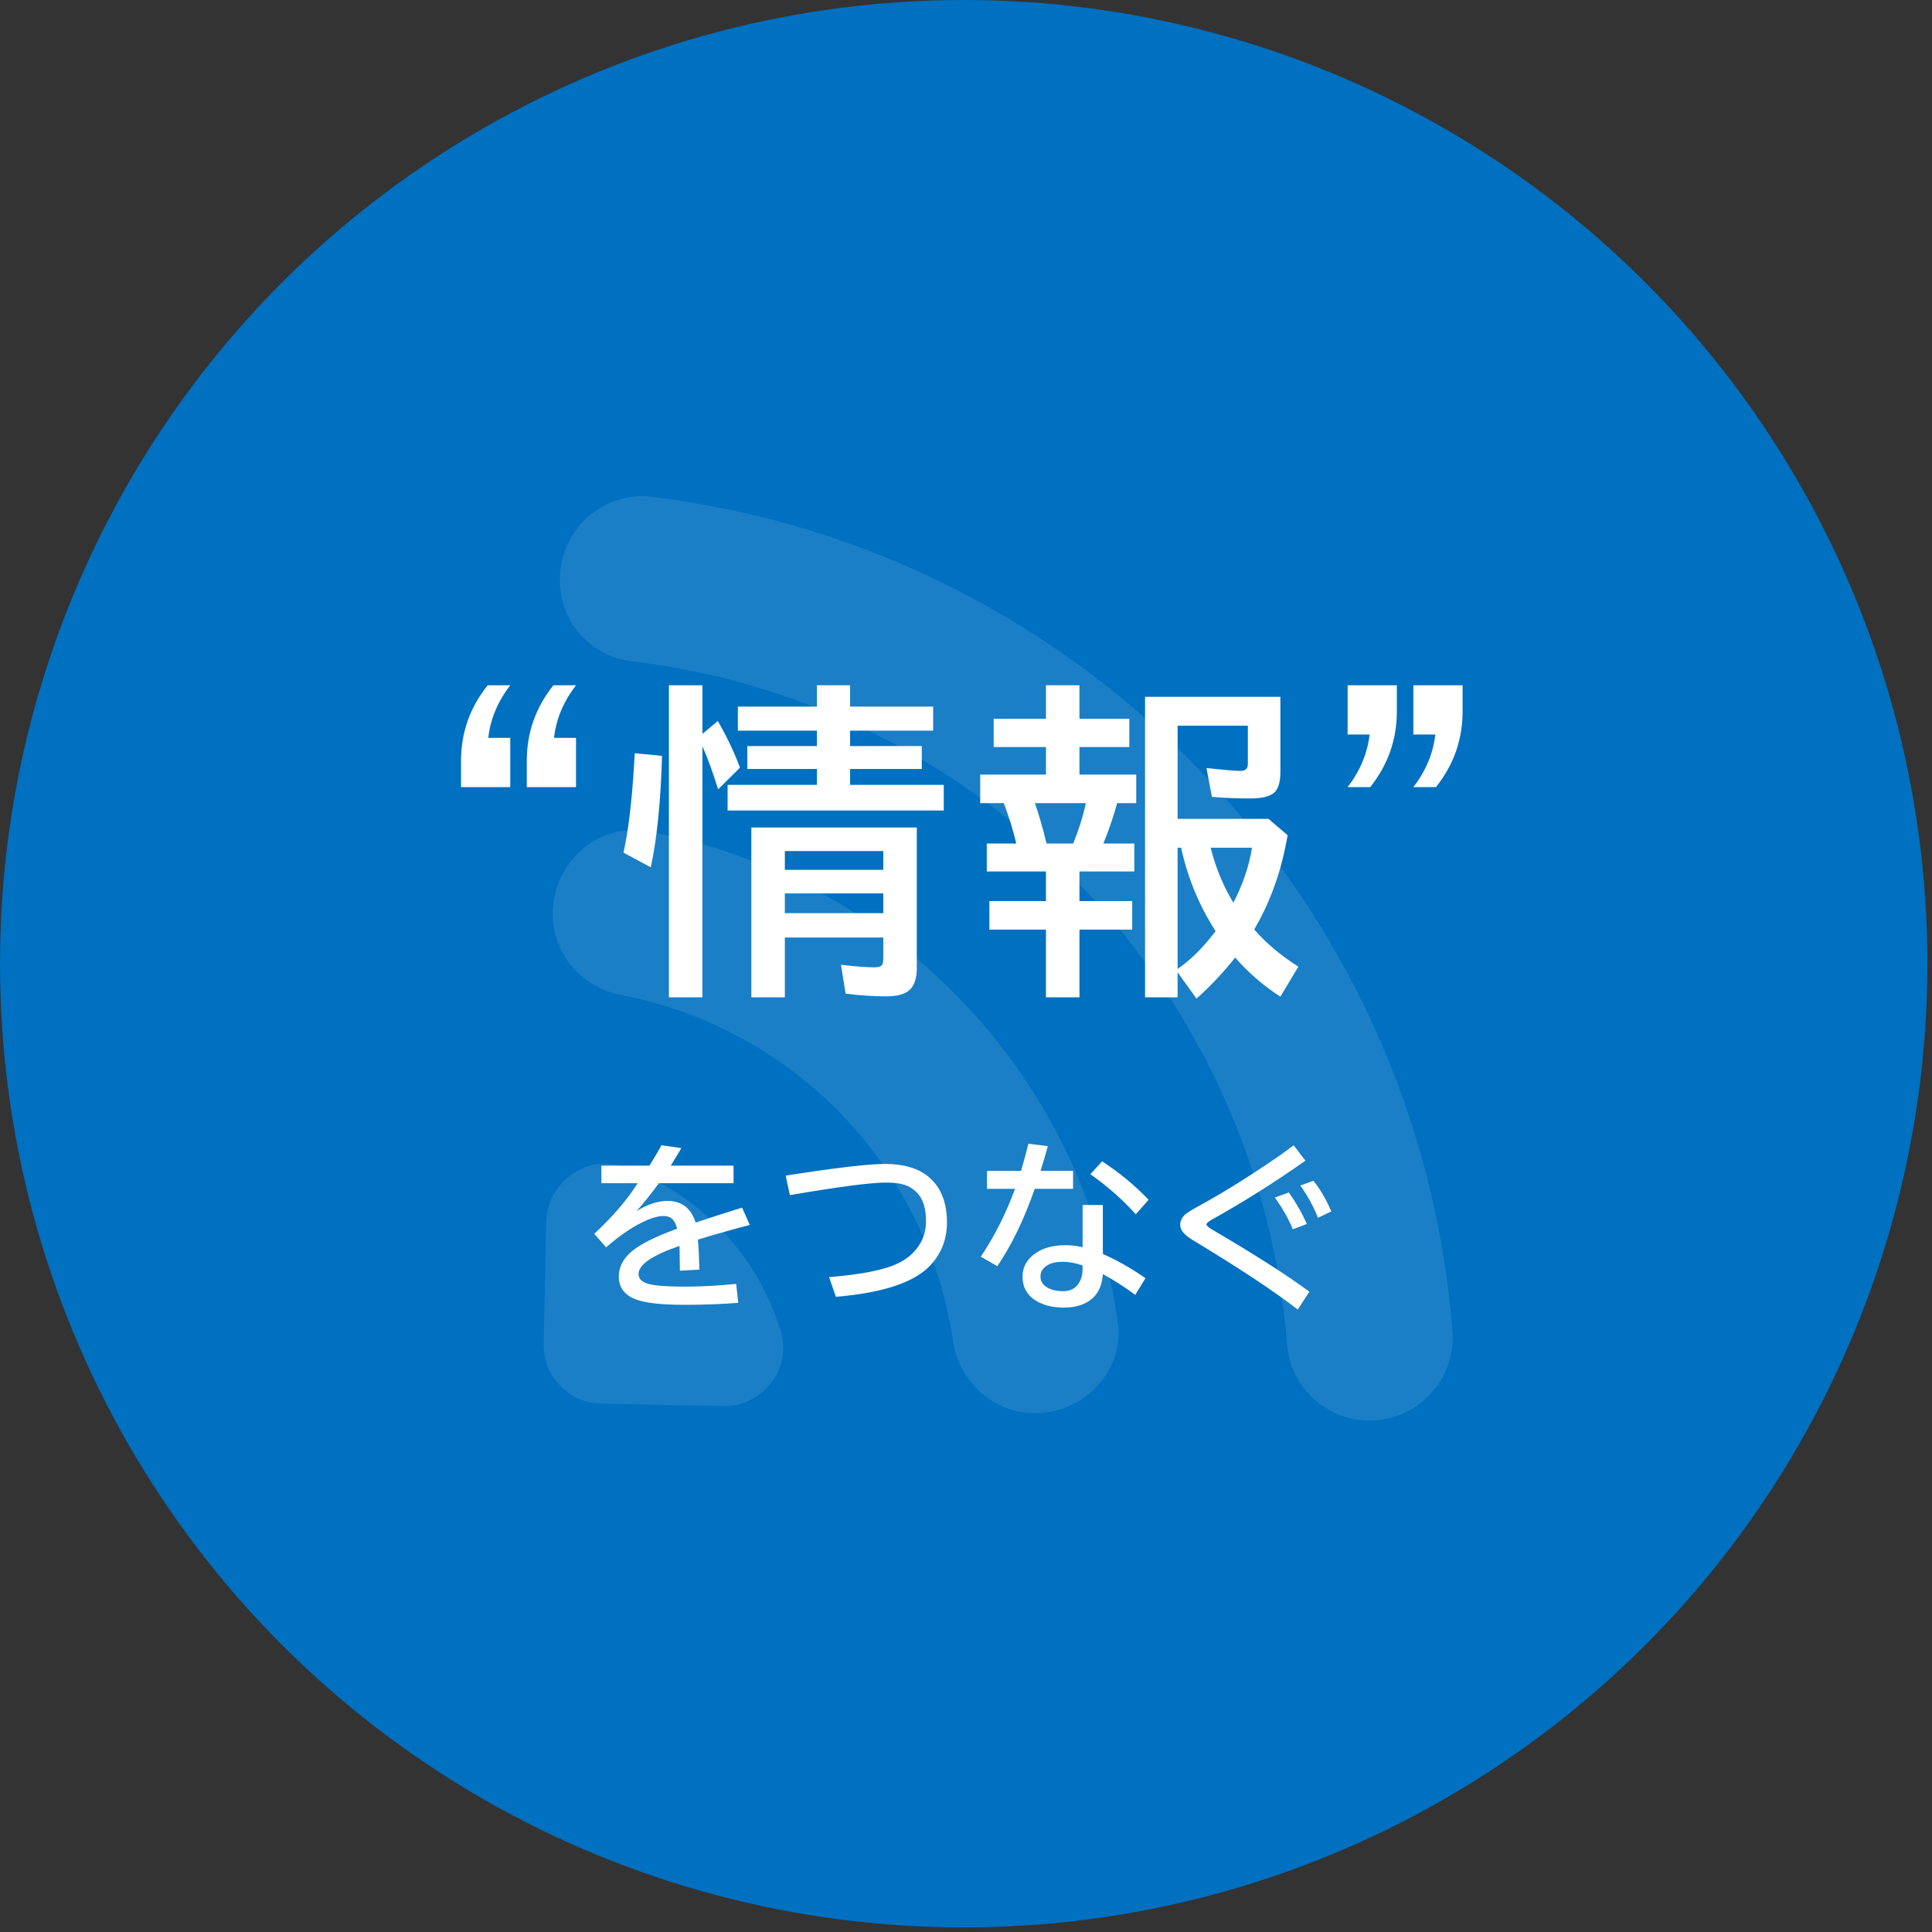
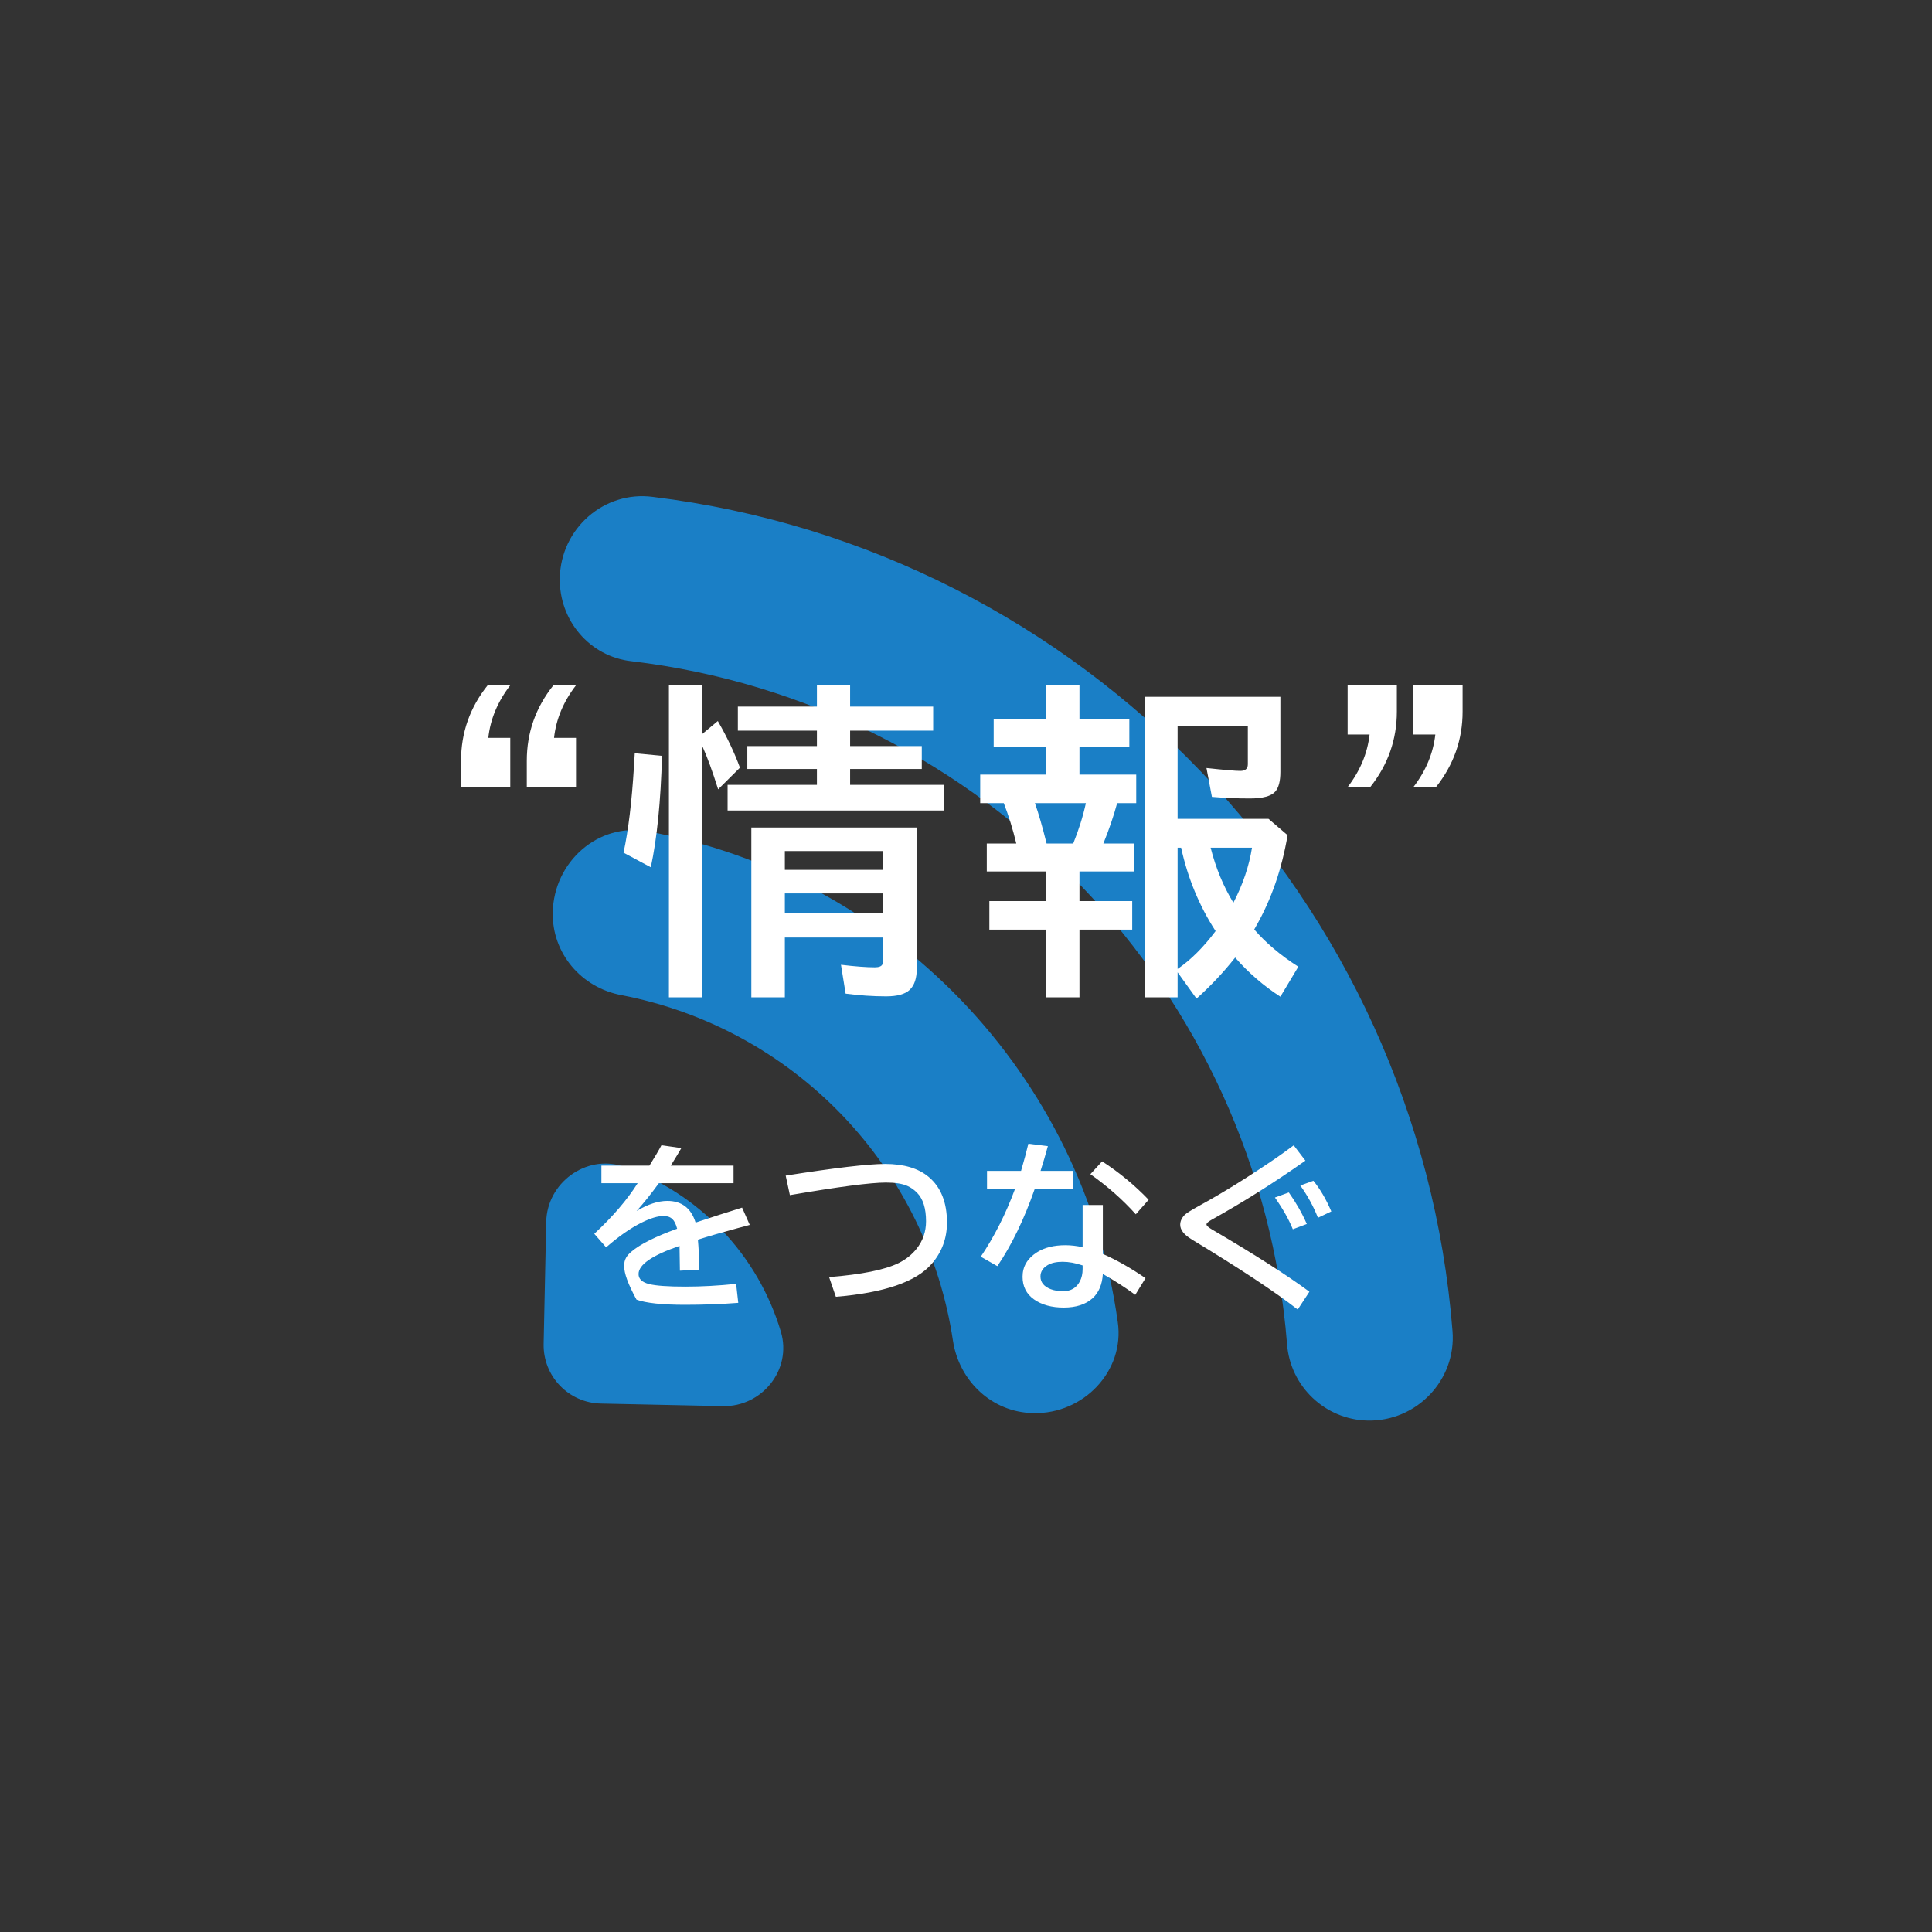
<svg xmlns="http://www.w3.org/2000/svg" width="263" height="263" viewBox="0 0 263 263" fill="none">
  <rect x="0" y="0" width="263" height="263" fill="#333333" stroke="none" />
-   <circle cx="131.189" cy="131.189" r="131.189" fill="#0070C0" />
  <mask id="mask0_494_11649" style="mask-type:alpha" maskUnits="userSpaceOnUse" x="0" y="0" width="263" height="263">
    <circle cx="131.189" cy="131.189" r="131.189" fill="#5EB337" />
  </mask>
  <g mask="url(#mask0_494_11649)">
    <path d="M76.205 78.674C76.084 84.435 80.273 89.383 85.967 90.012C133.931 95.713 171.416 134.814 175.203 182.978C175.646 188.751 180.41 193.259 186.171 193.38C192.835 193.521 198.266 187.872 197.729 181.194C193.092 122.445 147.425 74.809 88.869 67.641C82.276 66.767 76.348 71.897 76.205 78.674ZM74.356 166.329L74.005 182.934C73.912 187.339 77.395 190.972 81.801 191.065L98.406 191.416C103.715 191.528 107.833 186.473 106.304 181.299C104.75 176.093 101.98 171.333 98.22 167.411C94.461 163.49 89.822 160.521 84.686 158.75C79.747 157.176 74.468 161.02 74.356 166.329ZM75.245 124.196C75.128 129.731 79.097 134.448 84.612 135.469C96.078 137.678 106.576 143.391 114.657 151.82C122.738 160.249 128.003 170.979 129.727 182.527C130.571 188.026 135.059 192.246 140.594 192.362L140.707 192.365C147.484 192.508 153.145 186.638 152.156 179.949C147.498 146.345 121.568 119.297 88.134 113.167C81.436 111.953 75.39 117.306 75.245 124.196Z" fill="#1A7FC6" />
  </g>
-   <path d="M69.462 107.147H62.761V103.567C62.761 99.74 63.969 96.313 66.385 93.286H69.462C67.745 95.512 66.748 97.899 66.472 100.445H69.462V107.147ZM78.412 107.147H71.711V103.567C71.711 99.74 72.918 96.313 75.334 93.286H78.412C76.695 95.512 75.698 97.899 75.421 100.445H78.412V107.147ZM95.62 101.602V135.763H91.058V93.286H95.62V99.9L97.716 98.153C98.982 100.351 99.986 102.468 100.728 104.505L97.759 107.452C96.988 104.993 96.275 103.043 95.62 101.602ZM115.724 96.189H127.031V99.463H115.724V101.559H125.481V104.68H115.724V106.841H128.472V110.334H99.047V106.841H111.206V104.68H101.732V101.559H111.206V99.463H100.444V96.189H111.206V93.286H115.724V96.189ZM124.804 112.647V131.812C124.804 133.151 124.484 134.126 123.844 134.737C123.218 135.334 122.149 135.632 120.635 135.632C118.845 135.632 117.005 135.509 115.113 135.261L114.48 131.332C116.415 131.565 117.95 131.681 119.085 131.681C119.668 131.681 120.017 131.536 120.133 131.245C120.206 131.07 120.242 130.801 120.242 130.437V127.621H106.84V135.763H102.278V112.647H124.804ZM106.84 115.856V118.41H120.242V115.856H106.84ZM106.84 121.619V124.304H120.242V121.619H106.84ZM84.881 116.074C85.536 113.048 86.009 109.133 86.3 104.331L86.409 102.541L90.12 102.89C89.945 109.118 89.436 114.175 88.592 118.061L84.881 116.074ZM142.384 97.848V93.286H146.946V97.848H153.735V101.69H146.946V105.444H154.673V109.329H152.076C151.61 111.061 150.984 112.895 150.198 114.83H154.411V118.628H146.946V122.666H154.127V126.552H146.946V135.763H142.384V126.552H134.679V122.666H142.384V118.628H134.329V114.83H138.346C137.88 112.895 137.313 111.061 136.643 109.329H133.434V105.444H142.384V101.69H135.268V97.848H142.384ZM147.819 109.329H140.878C141.373 110.712 141.904 112.545 142.471 114.83H146.095C146.851 112.967 147.426 111.134 147.819 109.329ZM174.297 94.857V105.073C174.297 106.339 174.064 107.234 173.598 107.758C173.045 108.384 171.888 108.696 170.127 108.696C168.41 108.696 166.693 108.624 164.976 108.478L164.234 104.549C166.65 104.811 168.185 104.942 168.84 104.942C169.524 104.942 169.866 104.644 169.866 104.047V98.787H160.305V111.469H172.681L175.279 113.695C174.493 118.323 173.06 122.455 170.979 126.093L170.739 126.53C172.339 128.378 174.34 130.066 176.741 131.594L174.297 135.676C171.997 134.192 169.946 132.416 168.141 130.35C166.584 132.329 164.83 134.192 162.881 135.938L160.305 132.358V135.763H155.874V94.857H174.297ZM160.305 115.398V131.9C162.095 130.677 163.819 128.96 165.478 126.748C163.252 123.314 161.687 119.53 160.785 115.398H160.305ZM167.901 122.885C169.196 120.382 170.04 117.886 170.433 115.398H164.801C165.514 118.192 166.548 120.687 167.901 122.885ZM183.45 93.286H190.152V96.866C190.152 100.678 188.944 104.105 186.528 107.147H183.45C185.153 104.935 186.15 102.548 186.441 99.987H183.45V93.286ZM192.4 93.286H199.101V96.866C199.101 100.678 197.893 104.105 195.478 107.147H192.4C194.103 104.935 195.099 102.548 195.39 99.987H192.4V93.286ZM81.868 158.677H88.406C89.126 157.529 89.671 156.603 90.043 155.899L92.748 156.288C92.506 156.724 92.077 157.436 91.463 158.422L91.305 158.677H99.856V161.066H89.692C88.632 162.522 87.622 163.783 86.659 164.851C88.188 163.937 89.582 163.48 90.844 163.48C92.801 163.48 94.082 164.463 94.689 166.428C96.759 165.74 98.869 165.061 101.02 164.39L102.063 166.743L101.639 166.864L100.438 167.18C98.174 167.794 96.363 168.32 95.004 168.756C95.101 169.808 95.17 171.166 95.21 172.832L92.554 172.977C92.546 172.015 92.53 170.972 92.506 169.848V169.605C88.786 170.875 86.926 172.152 86.926 173.438C86.926 174.101 87.403 174.554 88.358 174.797C89.279 175.031 90.929 175.148 93.306 175.148C95.498 175.148 97.798 175.023 100.208 174.772L100.499 177.356C98.162 177.534 95.74 177.623 93.233 177.623C90.144 177.623 87.949 177.388 86.647 176.919C85.038 176.337 84.234 175.29 84.234 173.778C84.234 172.5 84.804 171.372 85.944 170.394C87.124 169.383 89.203 168.34 92.178 167.264C92.016 166.642 91.802 166.205 91.535 165.955C91.236 165.671 90.84 165.53 90.347 165.53C89.546 165.53 88.539 165.833 87.326 166.44C85.831 167.184 84.225 168.304 82.511 169.799L80.898 167.956C83.413 165.619 85.382 163.322 86.805 161.066H81.868V158.677ZM106.956 160.035C113.675 158.976 118.183 158.447 120.48 158.447C123.027 158.447 125.004 159.033 126.411 160.205C128.077 161.596 128.909 163.67 128.909 166.428C128.909 168.578 128.214 170.454 126.823 172.055C124.705 174.497 120.358 175.989 113.784 176.531L112.863 173.851C117.302 173.495 120.451 172.86 122.311 171.946C123.306 171.453 124.123 170.806 124.761 170.006C125.627 168.922 126.059 167.669 126.059 166.246C126.059 164.499 125.655 163.209 124.846 162.376C124.434 161.956 123.985 161.641 123.5 161.43C122.821 161.131 121.85 160.982 120.589 160.982C118.527 160.982 114.173 161.552 107.526 162.692L106.956 160.035ZM147.374 164.038H150.128V170.697C152.02 171.53 153.956 172.63 155.938 173.996L154.543 176.264C153.152 175.245 151.68 174.299 150.128 173.426C150.039 174.857 149.574 175.957 148.733 176.725C147.795 177.574 146.481 177.999 144.791 177.999C143.157 177.999 141.811 177.627 140.752 176.883C139.717 176.147 139.199 175.12 139.199 173.802C139.199 172.419 139.85 171.312 141.152 170.479C142.163 169.832 143.457 169.508 145.033 169.508C145.769 169.508 146.55 169.597 147.374 169.775V164.038ZM147.374 172.262C146.412 171.93 145.502 171.764 144.645 171.764C143.804 171.764 143.129 171.914 142.62 172.213C141.965 172.601 141.637 173.119 141.637 173.766C141.637 174.558 142.106 175.136 143.044 175.5C143.513 175.678 144.075 175.767 144.73 175.767C145.781 175.767 146.537 175.322 146.998 174.433C147.249 173.956 147.374 173.398 147.374 172.759V172.262ZM134.36 159.393H138.993C139.406 157.994 139.737 156.761 139.988 155.693L142.644 156.021C142.321 157.209 141.989 158.333 141.649 159.393H146.077V161.831H140.861C139.414 165.979 137.716 169.488 135.767 172.359L133.511 171.073C135.354 168.34 136.911 165.259 138.18 161.831H134.36V159.393ZM154.615 165.3C152.82 163.302 150.758 161.483 148.43 159.841L150.031 158.095C152.343 159.591 154.454 161.333 156.362 163.322L154.615 165.3ZM176.658 178.266C173.473 175.791 168.673 172.617 162.261 168.744L162.176 168.684C161.165 168.069 160.66 167.414 160.66 166.719C160.66 166.233 160.87 165.781 161.291 165.36C161.509 165.142 162.229 164.697 163.45 164.026C166.587 162.304 170.012 160.173 173.723 157.634C174.467 157.116 175.264 156.542 176.113 155.912L177.702 157.998C173.561 160.925 169.288 163.618 164.881 166.076C164.452 166.318 164.238 166.521 164.238 166.682C164.238 166.844 164.485 167.07 164.978 167.361C170.735 170.733 175.158 173.559 178.247 175.84L176.658 178.266ZM175.991 167.337C175.458 166.011 174.645 164.572 173.553 163.019L175.446 162.328C176.424 163.703 177.241 165.134 177.896 166.622L175.991 167.337ZM179.412 165.773C178.805 164.236 178.005 162.773 177.01 161.382L178.793 160.739C179.715 161.871 180.528 163.262 181.231 164.911L179.412 165.773Z" fill="white" />
+   <path d="M69.462 107.147H62.761V103.567C62.761 99.74 63.969 96.313 66.385 93.286H69.462C67.745 95.512 66.748 97.899 66.472 100.445H69.462V107.147ZM78.412 107.147H71.711V103.567C71.711 99.74 72.918 96.313 75.334 93.286H78.412C76.695 95.512 75.698 97.899 75.421 100.445H78.412V107.147ZM95.62 101.602V135.763H91.058V93.286H95.62V99.9L97.716 98.153C98.982 100.351 99.986 102.468 100.728 104.505L97.759 107.452C96.988 104.993 96.275 103.043 95.62 101.602ZM115.724 96.189H127.031V99.463H115.724V101.559H125.481V104.68H115.724V106.841H128.472V110.334H99.047V106.841H111.206V104.68H101.732V101.559H111.206V99.463H100.444V96.189H111.206V93.286H115.724V96.189ZM124.804 112.647V131.812C124.804 133.151 124.484 134.126 123.844 134.737C123.218 135.334 122.149 135.632 120.635 135.632C118.845 135.632 117.005 135.509 115.113 135.261L114.48 131.332C116.415 131.565 117.95 131.681 119.085 131.681C119.668 131.681 120.017 131.536 120.133 131.245C120.206 131.07 120.242 130.801 120.242 130.437V127.621H106.84V135.763H102.278V112.647H124.804ZM106.84 115.856V118.41H120.242V115.856H106.84ZM106.84 121.619V124.304H120.242V121.619H106.84ZM84.881 116.074C85.536 113.048 86.009 109.133 86.3 104.331L86.409 102.541L90.12 102.89C89.945 109.118 89.436 114.175 88.592 118.061L84.881 116.074ZM142.384 97.848V93.286H146.946V97.848H153.735V101.69H146.946V105.444H154.673V109.329H152.076C151.61 111.061 150.984 112.895 150.198 114.83H154.411V118.628H146.946V122.666H154.127V126.552H146.946V135.763H142.384V126.552H134.679V122.666H142.384V118.628H134.329V114.83H138.346C137.88 112.895 137.313 111.061 136.643 109.329H133.434V105.444H142.384V101.69H135.268V97.848H142.384ZM147.819 109.329H140.878C141.373 110.712 141.904 112.545 142.471 114.83H146.095C146.851 112.967 147.426 111.134 147.819 109.329ZM174.297 94.857V105.073C174.297 106.339 174.064 107.234 173.598 107.758C173.045 108.384 171.888 108.696 170.127 108.696C168.41 108.696 166.693 108.624 164.976 108.478L164.234 104.549C166.65 104.811 168.185 104.942 168.84 104.942C169.524 104.942 169.866 104.644 169.866 104.047V98.787H160.305V111.469H172.681L175.279 113.695C174.493 118.323 173.06 122.455 170.979 126.093L170.739 126.53C172.339 128.378 174.34 130.066 176.741 131.594L174.297 135.676C171.997 134.192 169.946 132.416 168.141 130.35C166.584 132.329 164.83 134.192 162.881 135.938L160.305 132.358V135.763H155.874V94.857H174.297ZM160.305 115.398V131.9C162.095 130.677 163.819 128.96 165.478 126.748C163.252 123.314 161.687 119.53 160.785 115.398H160.305ZM167.901 122.885C169.196 120.382 170.04 117.886 170.433 115.398H164.801C165.514 118.192 166.548 120.687 167.901 122.885ZM183.45 93.286H190.152V96.866C190.152 100.678 188.944 104.105 186.528 107.147H183.45C185.153 104.935 186.15 102.548 186.441 99.987H183.45V93.286ZM192.4 93.286H199.101V96.866C199.101 100.678 197.893 104.105 195.478 107.147H192.4C194.103 104.935 195.099 102.548 195.39 99.987H192.4V93.286ZM81.868 158.677H88.406C89.126 157.529 89.671 156.603 90.043 155.899L92.748 156.288C92.506 156.724 92.077 157.436 91.463 158.422L91.305 158.677H99.856V161.066H89.692C88.632 162.522 87.622 163.783 86.659 164.851C88.188 163.937 89.582 163.48 90.844 163.48C92.801 163.48 94.082 164.463 94.689 166.428C96.759 165.74 98.869 165.061 101.02 164.39L102.063 166.743L101.639 166.864L100.438 167.18C98.174 167.794 96.363 168.32 95.004 168.756C95.101 169.808 95.17 171.166 95.21 172.832L92.554 172.977C92.546 172.015 92.53 170.972 92.506 169.848V169.605C88.786 170.875 86.926 172.152 86.926 173.438C86.926 174.101 87.403 174.554 88.358 174.797C89.279 175.031 90.929 175.148 93.306 175.148C95.498 175.148 97.798 175.023 100.208 174.772L100.499 177.356C98.162 177.534 95.74 177.623 93.233 177.623C90.144 177.623 87.949 177.388 86.647 176.919C84.234 172.5 84.804 171.372 85.944 170.394C87.124 169.383 89.203 168.34 92.178 167.264C92.016 166.642 91.802 166.205 91.535 165.955C91.236 165.671 90.84 165.53 90.347 165.53C89.546 165.53 88.539 165.833 87.326 166.44C85.831 167.184 84.225 168.304 82.511 169.799L80.898 167.956C83.413 165.619 85.382 163.322 86.805 161.066H81.868V158.677ZM106.956 160.035C113.675 158.976 118.183 158.447 120.48 158.447C123.027 158.447 125.004 159.033 126.411 160.205C128.077 161.596 128.909 163.67 128.909 166.428C128.909 168.578 128.214 170.454 126.823 172.055C124.705 174.497 120.358 175.989 113.784 176.531L112.863 173.851C117.302 173.495 120.451 172.86 122.311 171.946C123.306 171.453 124.123 170.806 124.761 170.006C125.627 168.922 126.059 167.669 126.059 166.246C126.059 164.499 125.655 163.209 124.846 162.376C124.434 161.956 123.985 161.641 123.5 161.43C122.821 161.131 121.85 160.982 120.589 160.982C118.527 160.982 114.173 161.552 107.526 162.692L106.956 160.035ZM147.374 164.038H150.128V170.697C152.02 171.53 153.956 172.63 155.938 173.996L154.543 176.264C153.152 175.245 151.68 174.299 150.128 173.426C150.039 174.857 149.574 175.957 148.733 176.725C147.795 177.574 146.481 177.999 144.791 177.999C143.157 177.999 141.811 177.627 140.752 176.883C139.717 176.147 139.199 175.12 139.199 173.802C139.199 172.419 139.85 171.312 141.152 170.479C142.163 169.832 143.457 169.508 145.033 169.508C145.769 169.508 146.55 169.597 147.374 169.775V164.038ZM147.374 172.262C146.412 171.93 145.502 171.764 144.645 171.764C143.804 171.764 143.129 171.914 142.62 172.213C141.965 172.601 141.637 173.119 141.637 173.766C141.637 174.558 142.106 175.136 143.044 175.5C143.513 175.678 144.075 175.767 144.73 175.767C145.781 175.767 146.537 175.322 146.998 174.433C147.249 173.956 147.374 173.398 147.374 172.759V172.262ZM134.36 159.393H138.993C139.406 157.994 139.737 156.761 139.988 155.693L142.644 156.021C142.321 157.209 141.989 158.333 141.649 159.393H146.077V161.831H140.861C139.414 165.979 137.716 169.488 135.767 172.359L133.511 171.073C135.354 168.34 136.911 165.259 138.18 161.831H134.36V159.393ZM154.615 165.3C152.82 163.302 150.758 161.483 148.43 159.841L150.031 158.095C152.343 159.591 154.454 161.333 156.362 163.322L154.615 165.3ZM176.658 178.266C173.473 175.791 168.673 172.617 162.261 168.744L162.176 168.684C161.165 168.069 160.66 167.414 160.66 166.719C160.66 166.233 160.87 165.781 161.291 165.36C161.509 165.142 162.229 164.697 163.45 164.026C166.587 162.304 170.012 160.173 173.723 157.634C174.467 157.116 175.264 156.542 176.113 155.912L177.702 157.998C173.561 160.925 169.288 163.618 164.881 166.076C164.452 166.318 164.238 166.521 164.238 166.682C164.238 166.844 164.485 167.07 164.978 167.361C170.735 170.733 175.158 173.559 178.247 175.84L176.658 178.266ZM175.991 167.337C175.458 166.011 174.645 164.572 173.553 163.019L175.446 162.328C176.424 163.703 177.241 165.134 177.896 166.622L175.991 167.337ZM179.412 165.773C178.805 164.236 178.005 162.773 177.01 161.382L178.793 160.739C179.715 161.871 180.528 163.262 181.231 164.911L179.412 165.773Z" fill="white" />
</svg>